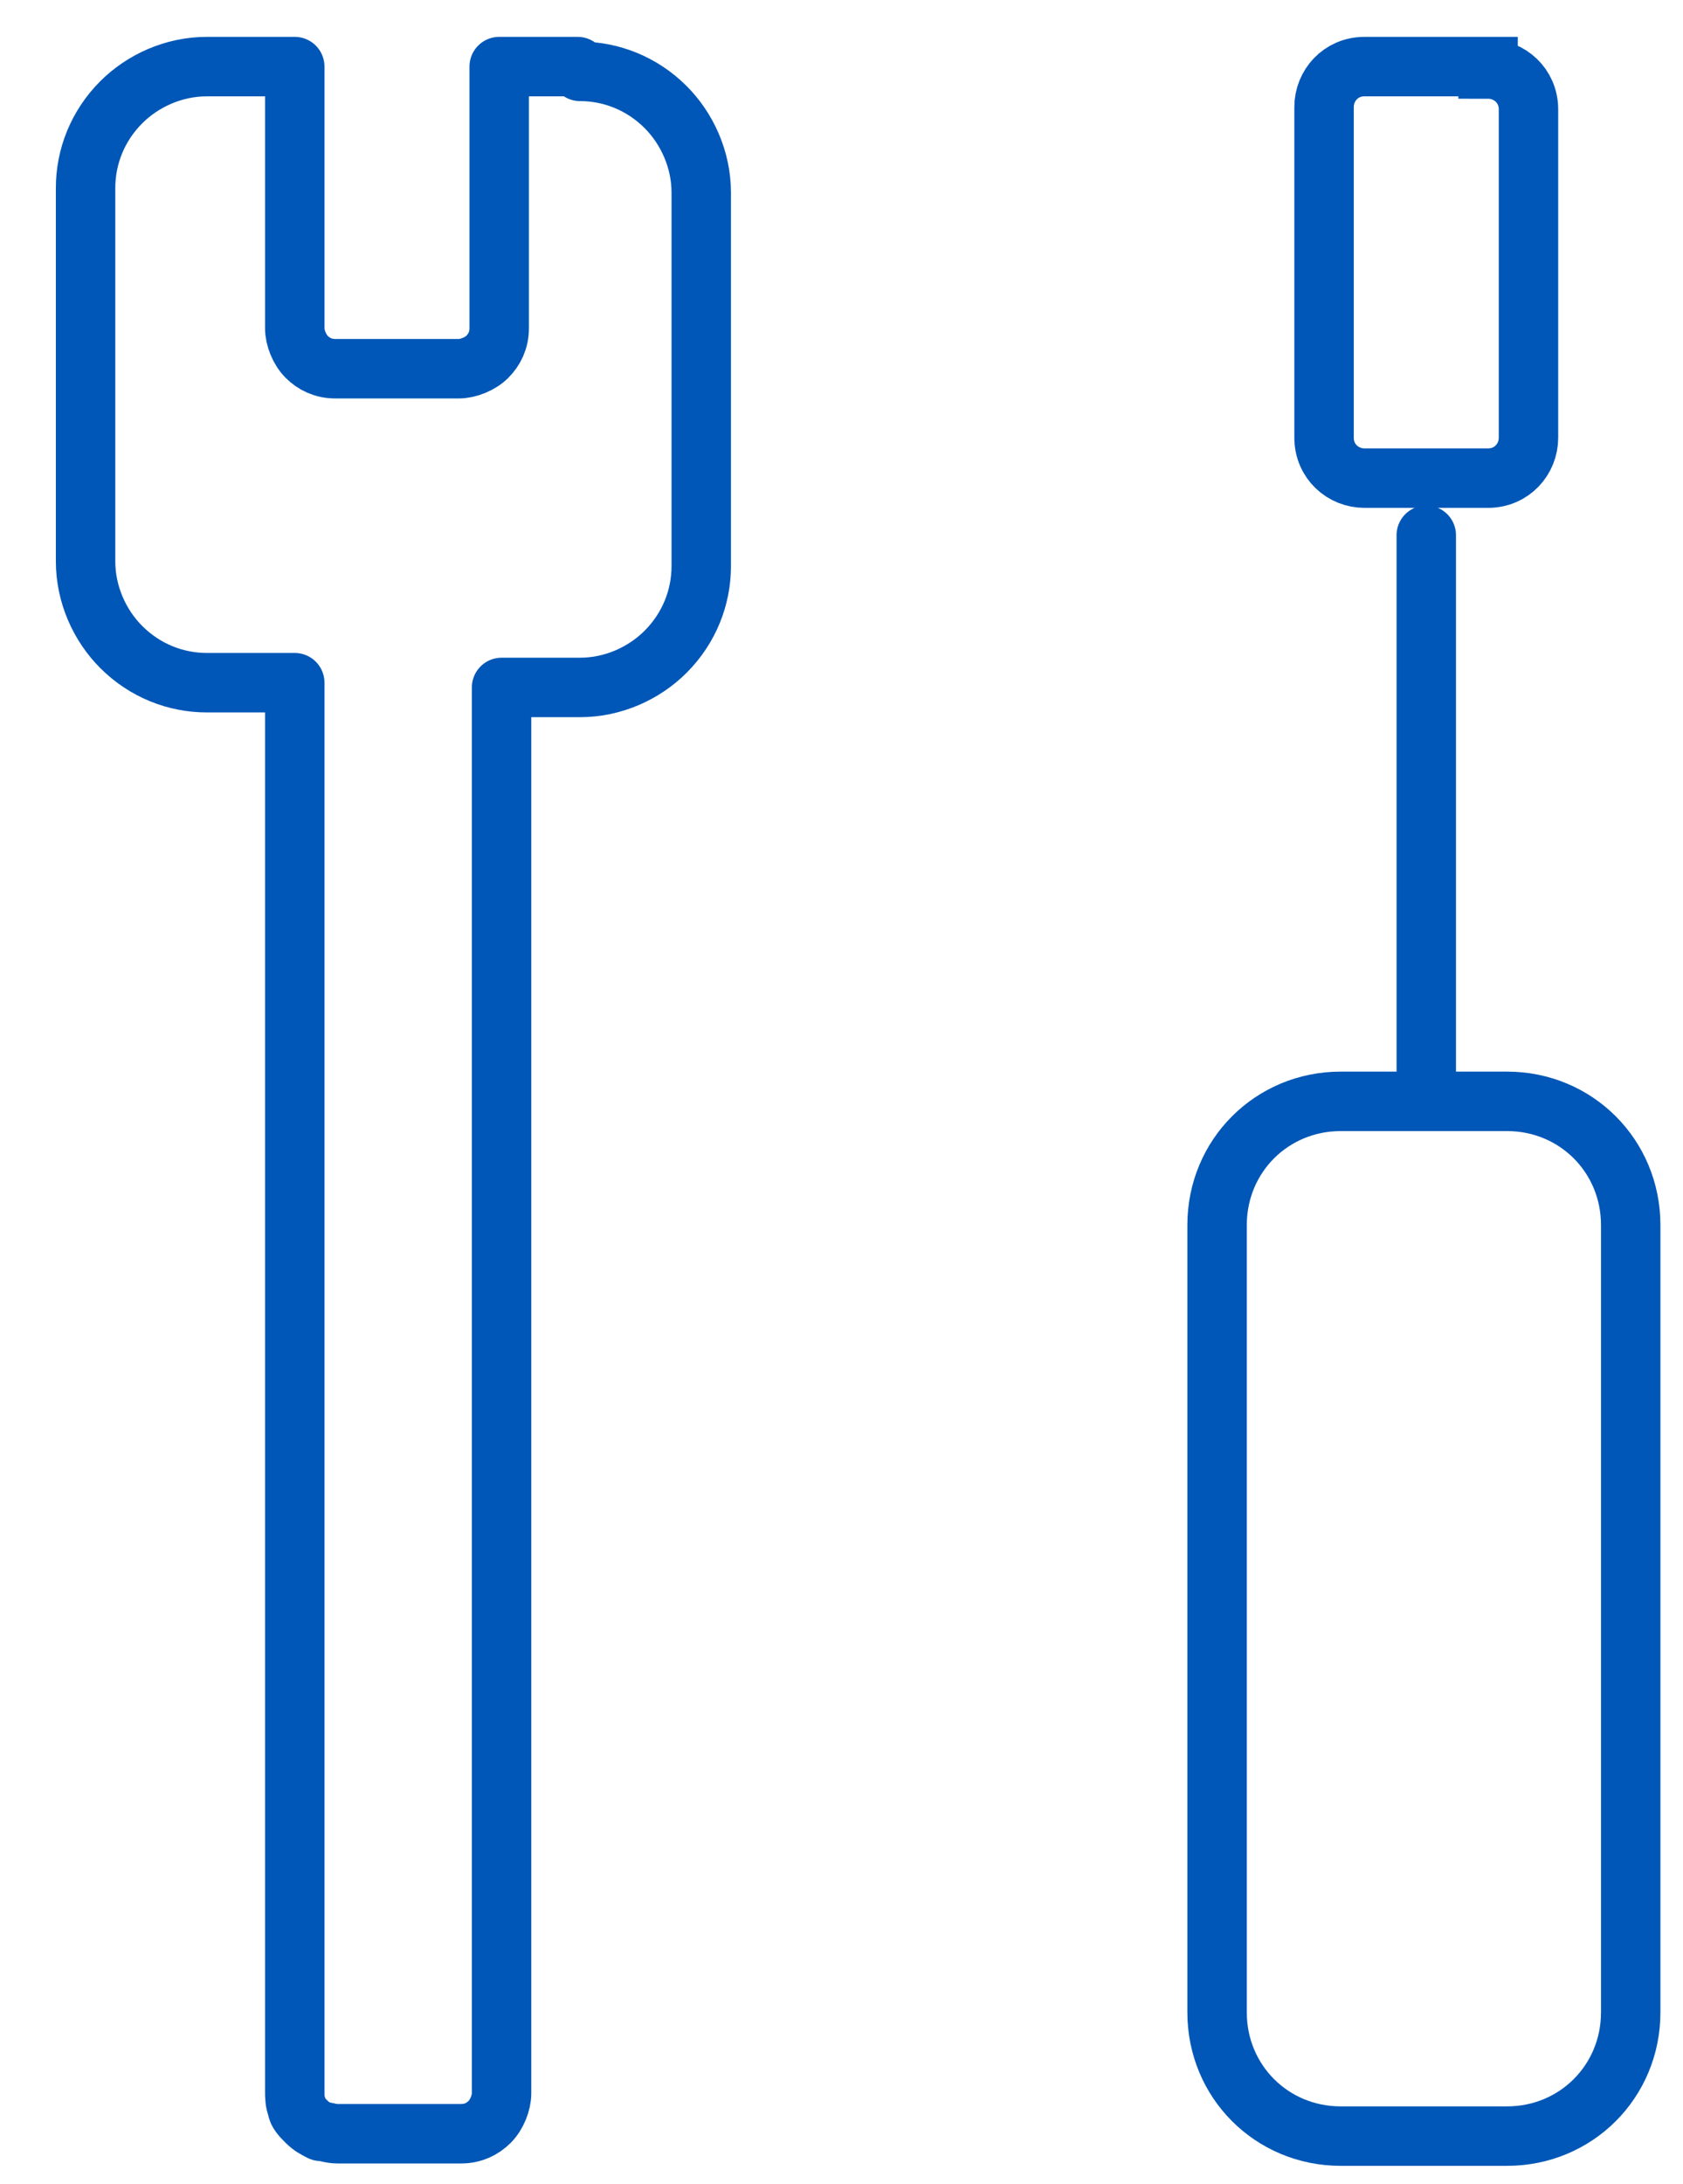
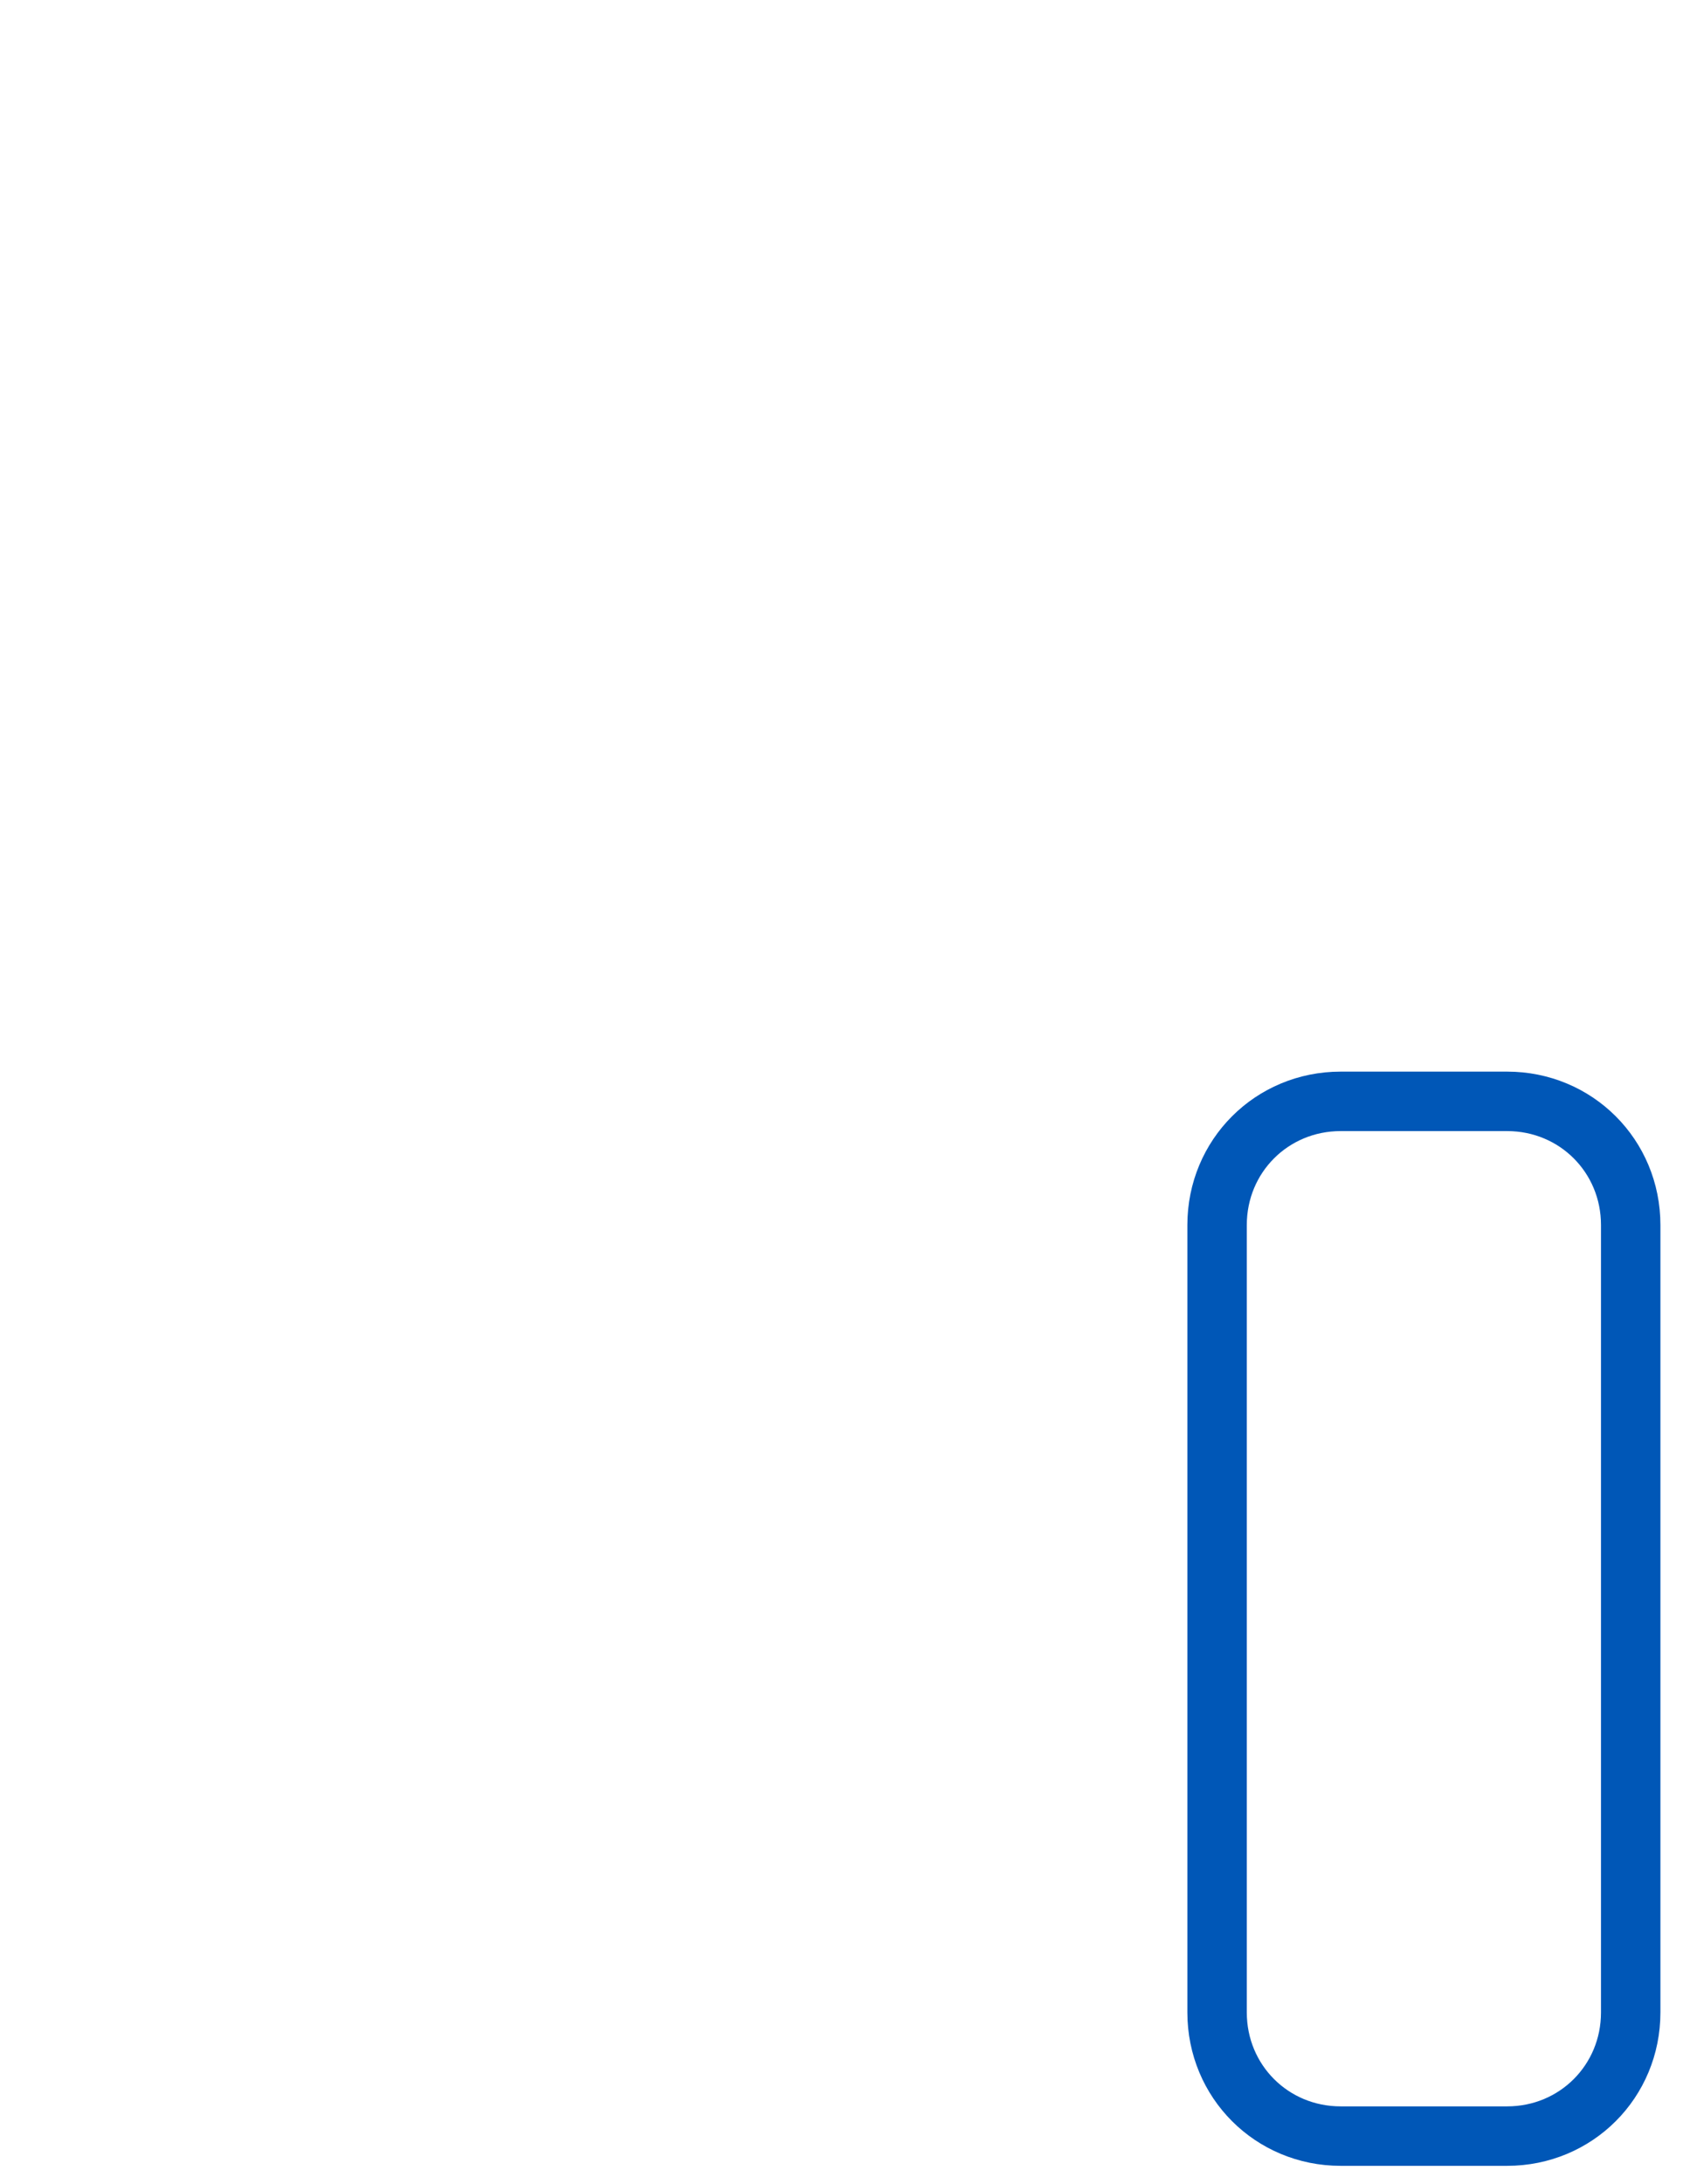
<svg xmlns="http://www.w3.org/2000/svg" id="Layer_1" width="70.8" height="91.8" version="1.1" viewBox="0 0 70.8 91.8">
-   <path d="M62.6,2.8h-5.2c-1,0-1.7.8-1.7,1.7v13.9c0,1,.8,1.7,1.7,1.7h5.2c1,0,1.7-.8,1.7-1.7V4.6c0-1-.8-1.7-1.7-1.7Z" fill="none" stroke="#0057b7" stroke-miterlimit="10" stroke-width="2.5" />
-   <path d="M60,46.3v-23.8" fill="none" stroke="#0057b7" stroke-linecap="round" stroke-linejoin="round" stroke-width="2.5" />
  <path d="M63.4,46.3h-7c-2.9,0-5.2,2.3-5.2,5.2v33.1c0,2.9,2.3,5.2,5.2,5.2h7c2.9,0,5.2-2.3,5.2-5.2v-33.1c0-2.9-2.3-5.2-5.2-5.2Z" fill="none" stroke="#0057b7" stroke-miterlimit="10" stroke-width="2.5" />
-   <path d="M24.3,2.8h-3.3v11c0,.5-.2.9-.5,1.2-.3.3-.8.5-1.2.5h-5.2c-.5,0-.9-.2-1.2-.5-.3-.3-.5-.8-.5-1.2V2.8h-3.7c-1.4,0-2.7.6-3.6,1.5-1,1-1.5,2.3-1.5,3.6v15.7c0,1.4.6,2.7,1.5,3.6,1,1,2.3,1.5,3.6,1.5h3.7v59.2c0,.2,0,.5.1.7,0,.2.2.4.4.6.2.2.4.3.6.4.2,0,.4.1.7.1h5.2c.5,0,.9-.2,1.2-.5.3-.3.5-.8.5-1.2V28.9h3.3c1.4,0,2.7-.6,3.6-1.5,1-1,1.5-2.3,1.5-3.6v-15.7c0-1.4-.6-2.7-1.5-3.6-1-1-2.3-1.5-3.6-1.5Z" fill="none" stroke="#0057b7" stroke-linecap="round" stroke-linejoin="round" stroke-width="2.5" />
</svg>